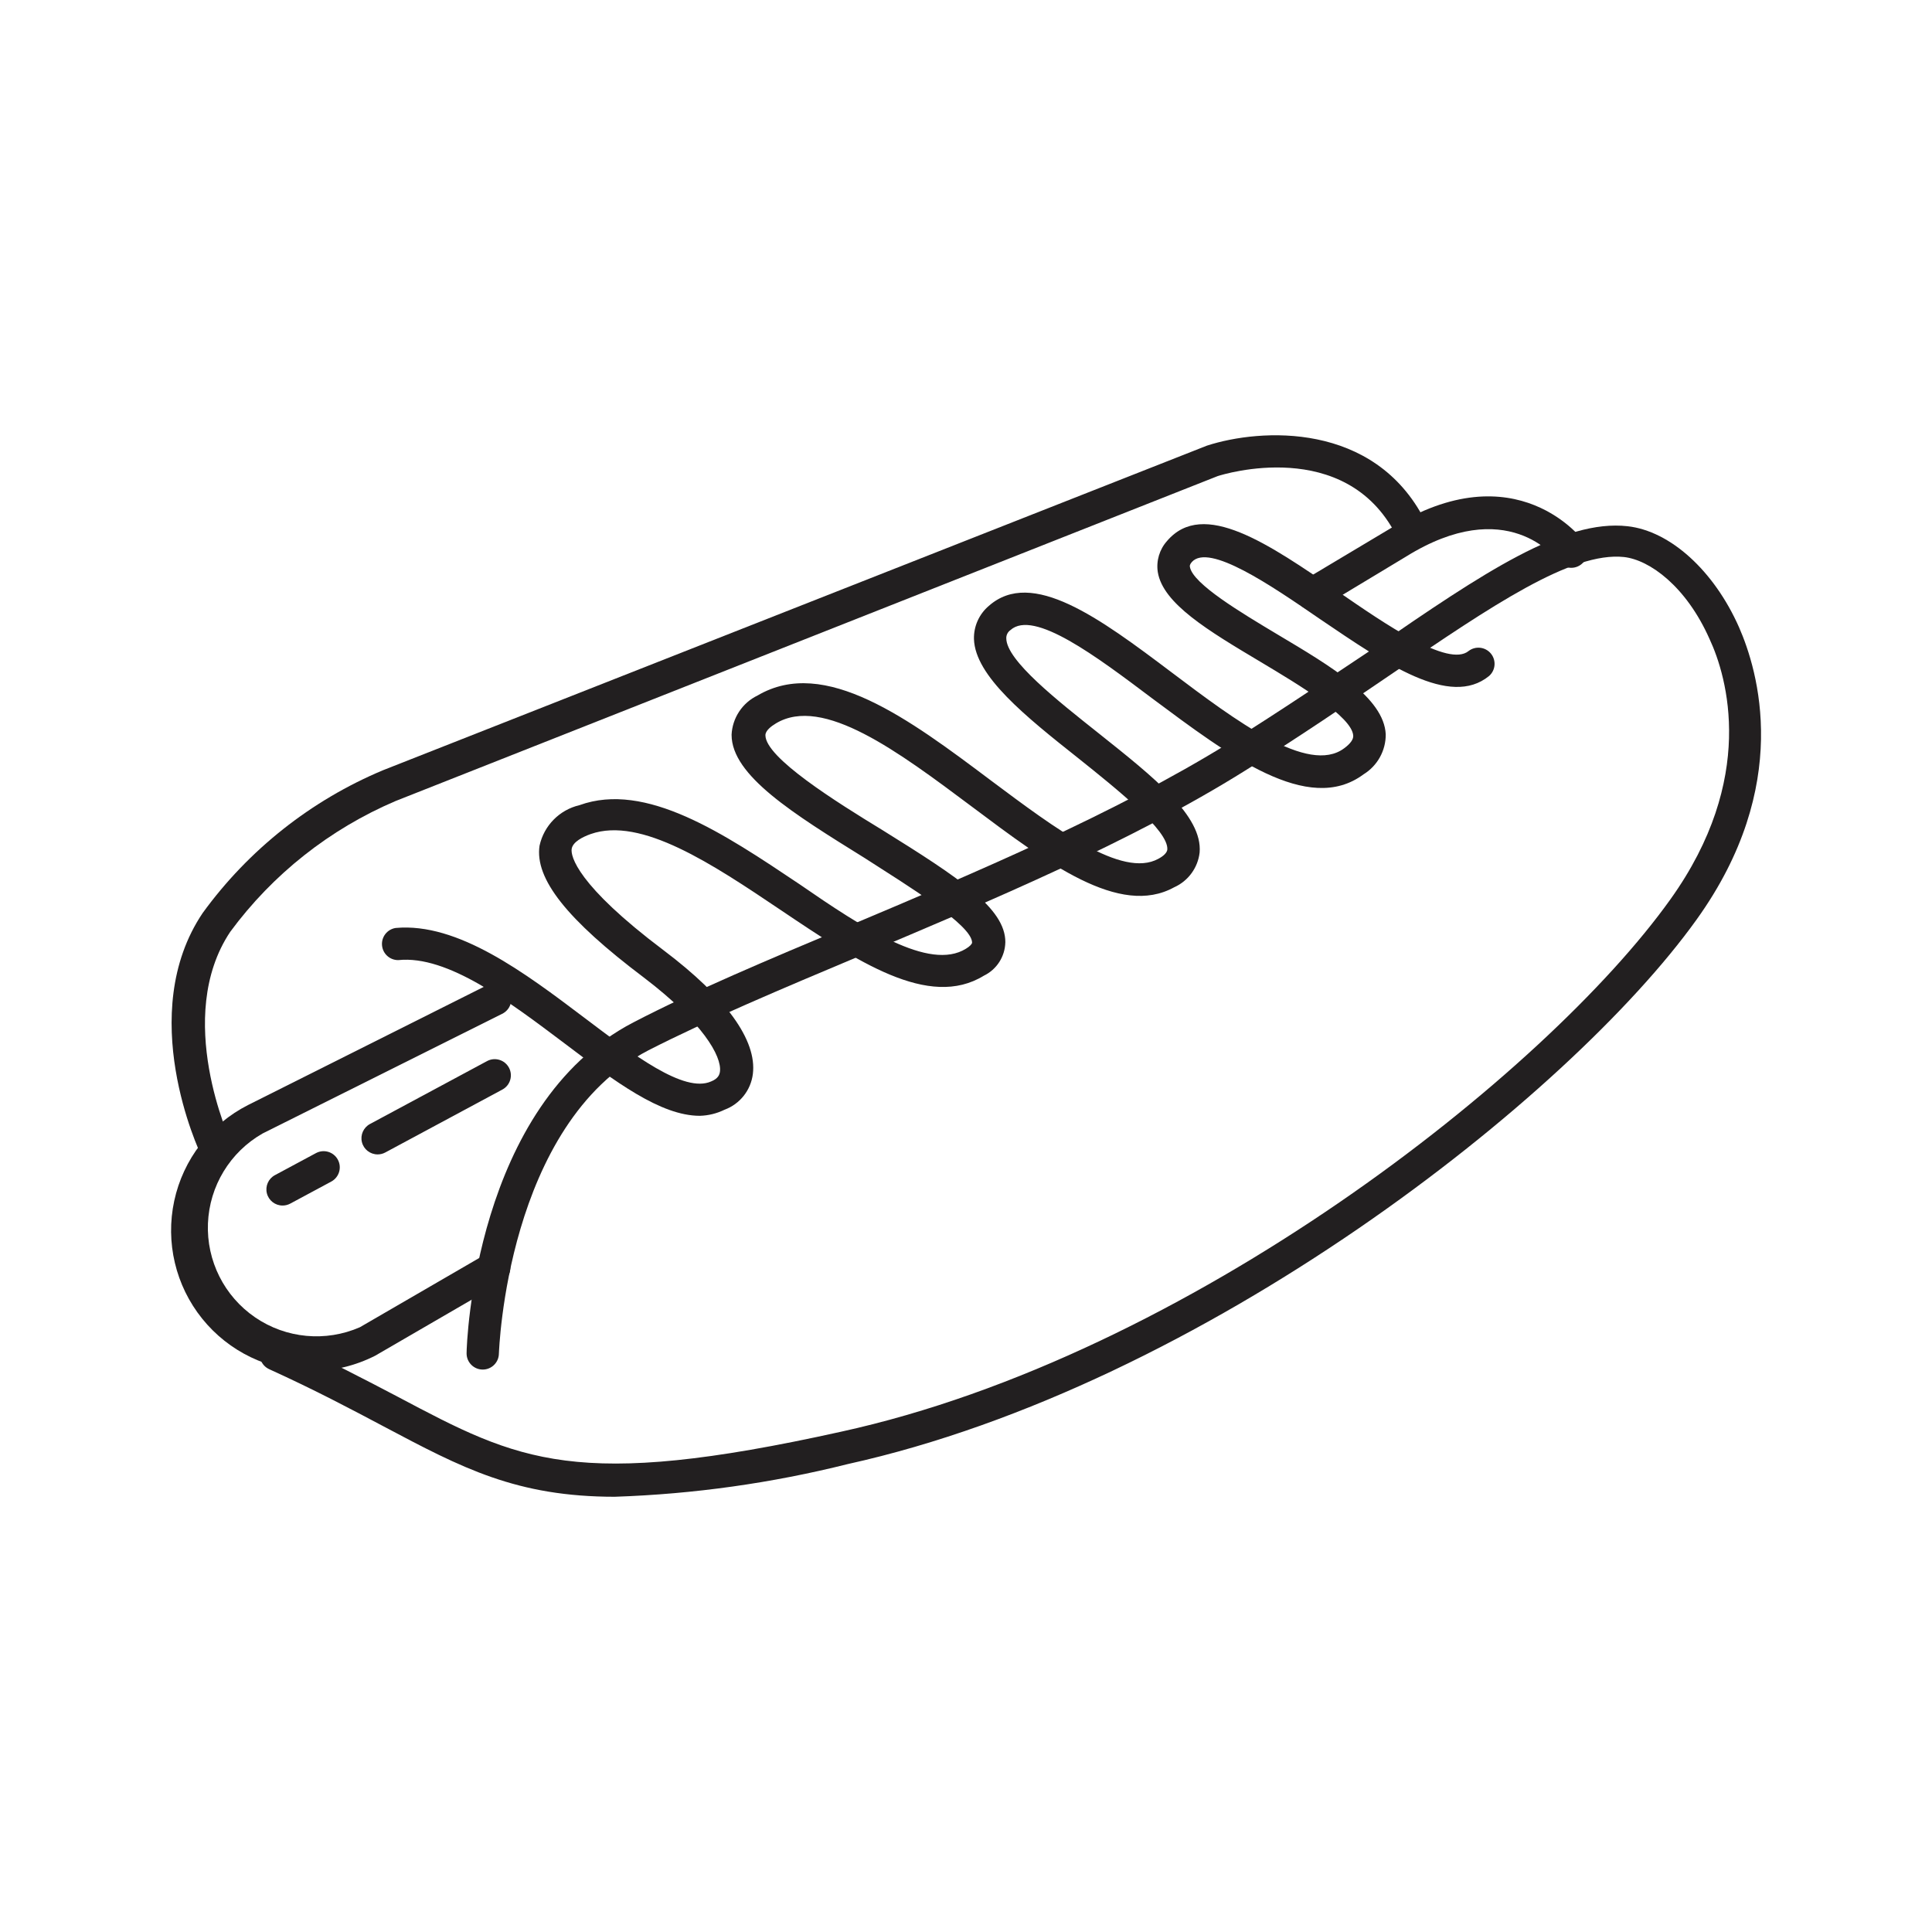
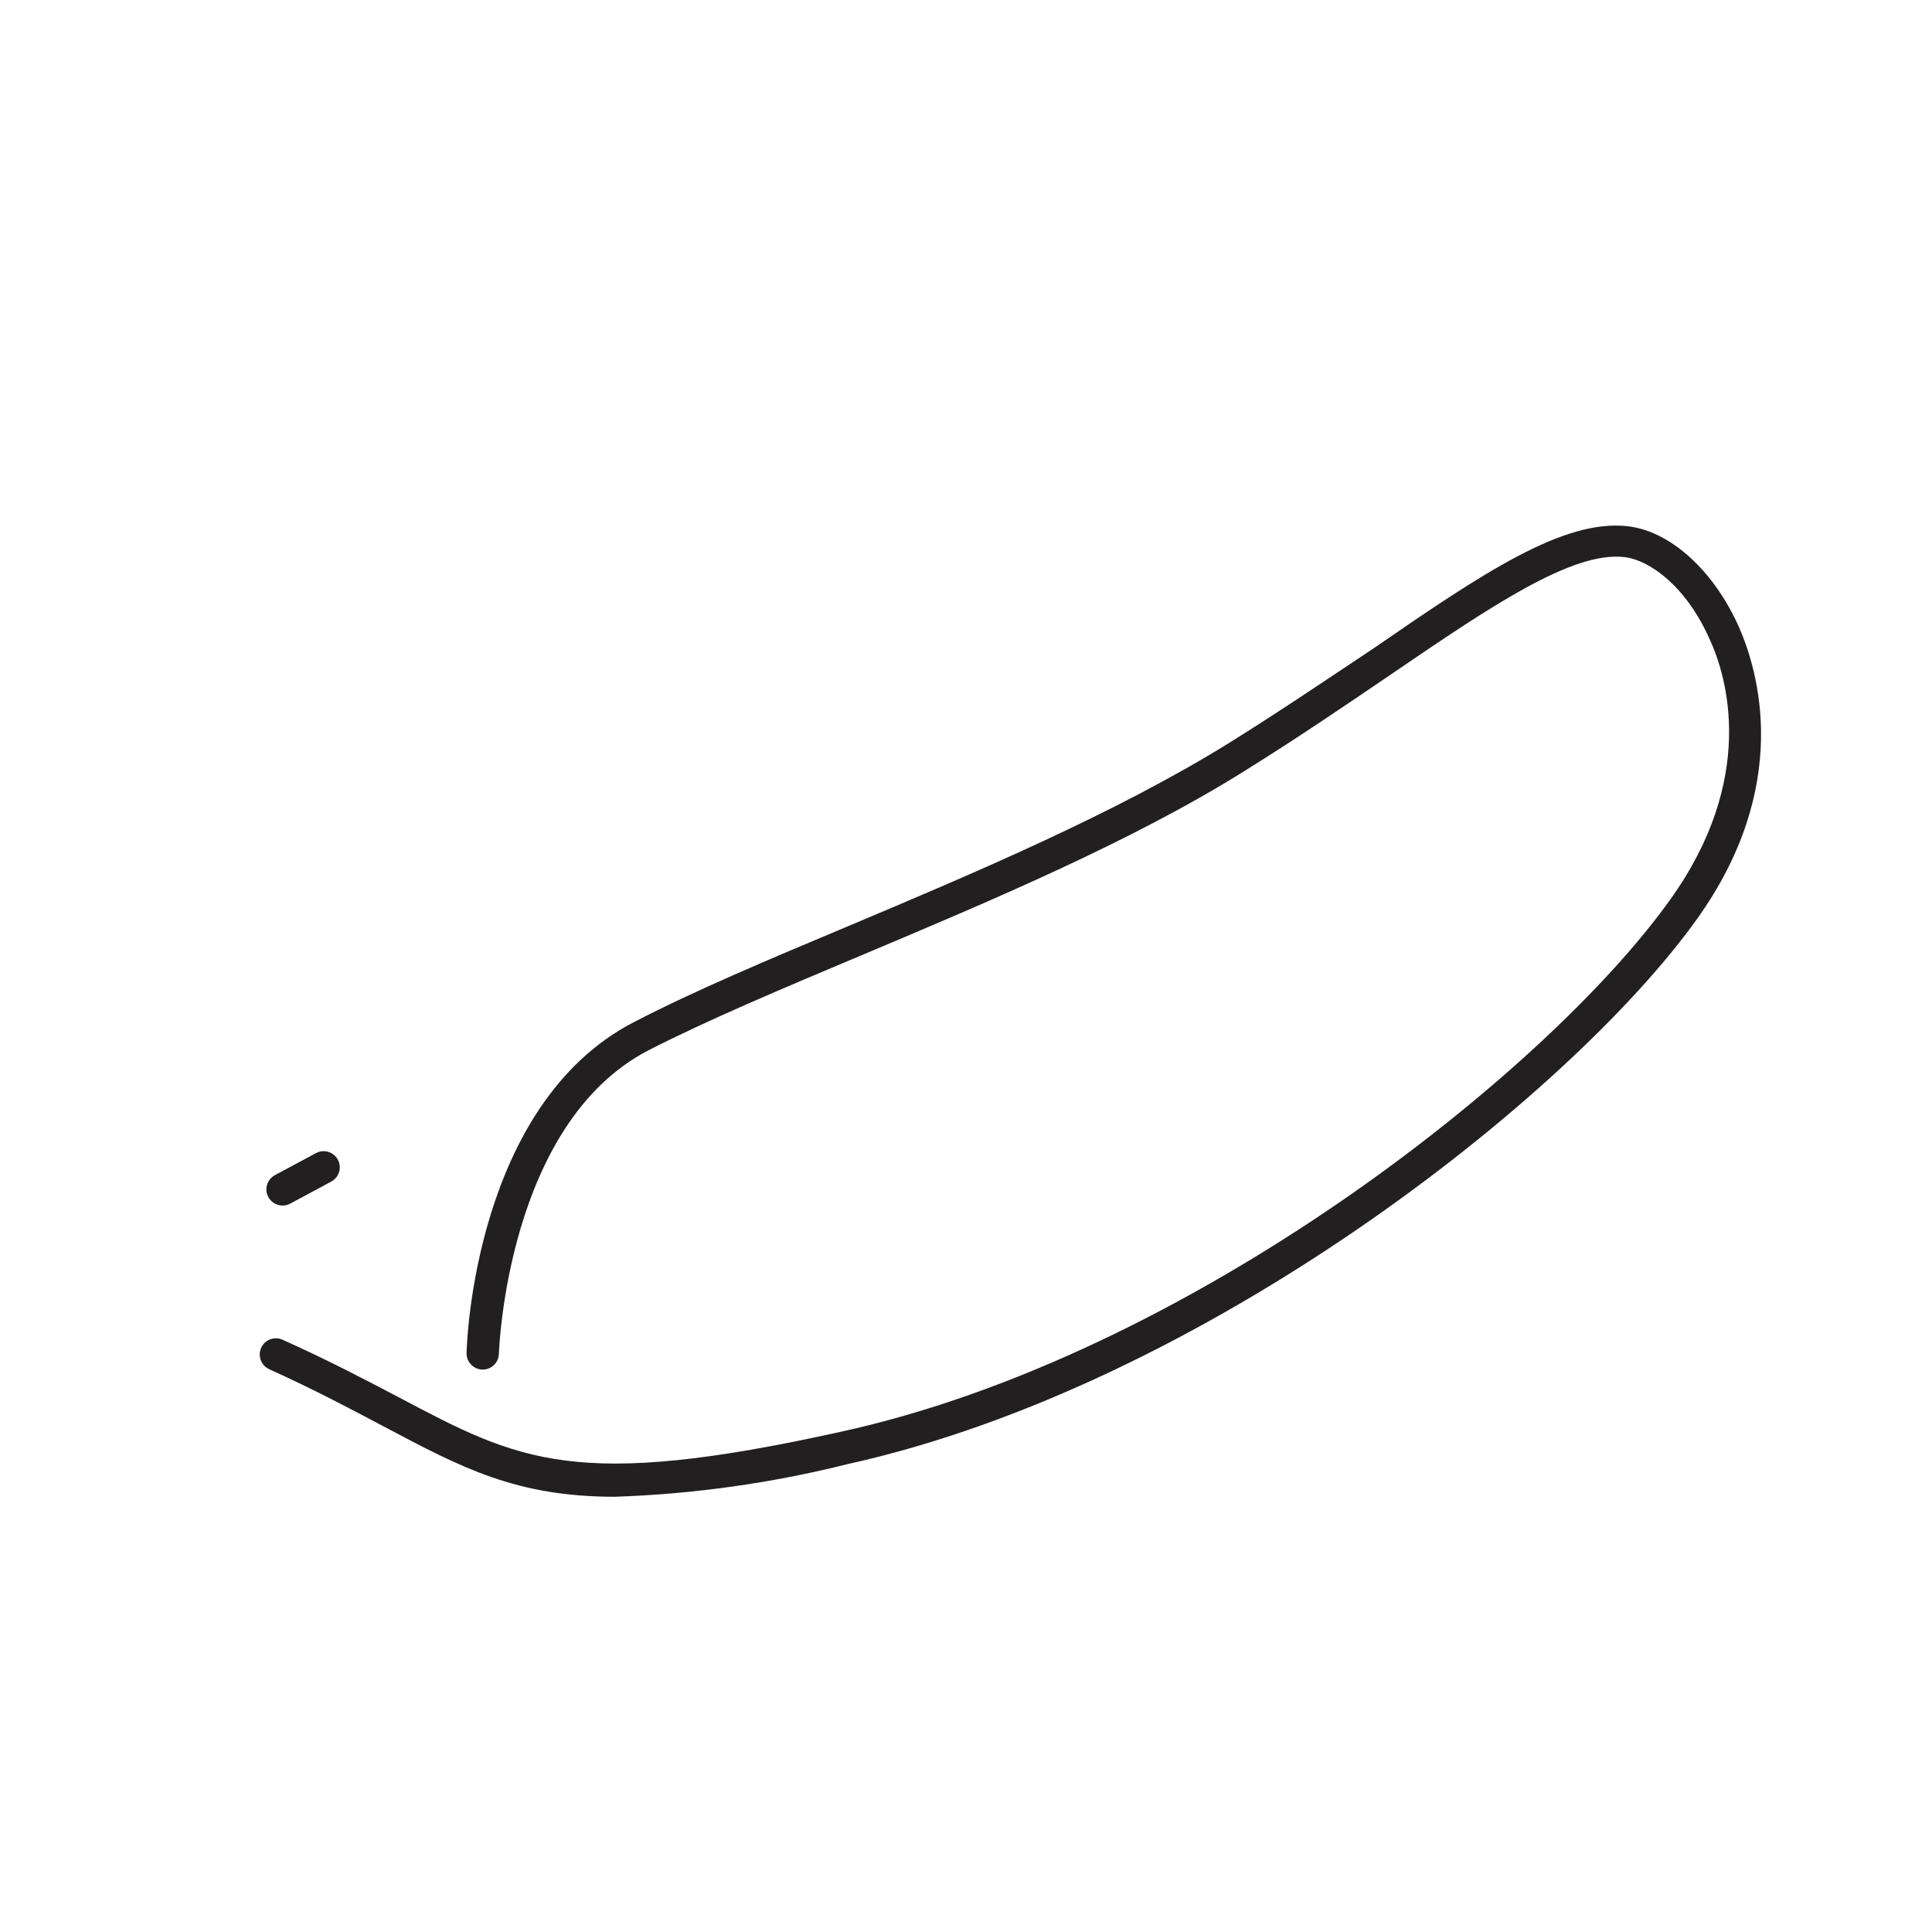
<svg xmlns="http://www.w3.org/2000/svg" width="800px" height="800px" version="1.1" viewBox="144 144 512 512">
  <g fill="#221f20">
-     <path d="m226.49 507.36c-11.242-0.039-21.867-5.148-28.914-13.906s-9.766-20.227-7.402-31.219c2.367-10.988 9.562-20.324 19.59-25.406l63.43-31.793c1.02-0.543 2.215-0.652 3.312-0.301 1.102 0.352 2.016 1.133 2.531 2.164 0.516 1.035 0.594 2.234 0.215 3.324s-1.184 1.984-2.231 2.473l-63.43 31.688c-8.613 4.918-14.086 13.918-14.484 23.828-0.402 9.906 4.328 19.32 12.516 24.914 8.188 5.59 18.68 6.574 27.762 2.598l33.605-19.496c2.031-1.051 4.527-0.32 5.672 1.66 1.145 1.98 0.531 4.508-1.391 5.746l-33.855 19.648c-5.246 2.66-11.043 4.059-16.926 4.078z" />
-     <path d="m201.3 453c-1.699-0.027-3.223-1.055-3.879-2.621-0.754-1.512-17.684-37.734 0.301-64.438 12.172-16.75 28.711-29.84 47.812-37.836l218.3-86c14.258-4.637 44.336-6.398 57.738 19.75h-0.004c1.023 2.09 0.188 4.613-1.883 5.684-2.066 1.066-4.609 0.289-5.723-1.754-13.453-26.148-45.848-16.07-47.258-15.617l-217.85 86.102c-17.445 7.43-32.578 19.398-43.832 34.66-15.113 22.621 0 55.418 0.301 55.973h0.004c0.617 1.328 0.52 2.879-0.27 4.113-0.785 1.234-2.148 1.984-3.613 1.984z" />
    <path d="m307.05 540.66c-26.25 0-40.559-7.609-61.465-18.691-8.465-4.484-18.035-9.574-30.23-15.113v-0.004c-2.156-0.973-3.113-3.512-2.141-5.668 0.973-2.156 3.512-3.113 5.668-2.141 12.242 5.492 21.965 10.629 30.531 15.113 32.242 17.078 46.953 24.887 117.44 9.27 92.148-20.152 186.86-94.918 219.81-141.07 22.871-31.941 15.113-58.895 10.379-69.023-6.195-13.957-15.871-20.957-22.672-21.715-13.805-1.461-34.914 12.797-61.566 30.984-11.488 7.809-24.484 16.676-38.793 25.594-30.23 18.941-68.266 34.863-101.72 48.969-21.109 8.867-41.012 17.281-56.477 25.191-37.586 19.547-39.551 79.703-39.598 80.309l-0.004 0.004c0 2.363-1.914 4.281-4.281 4.281-2.363 0-4.281-1.918-4.281-4.281 0-2.672 2.168-65.848 44.184-87.715 15.77-8.211 35.871-16.676 57.133-25.594 33.152-13.957 70.535-29.773 100.51-48.316 14.156-8.816 27.105-17.633 38.492-25.191 29.223-20.152 50.383-34.309 67.359-32.395 11.285 1.258 22.871 11.738 29.523 26.754 5.039 11.488 14.258 41.969-11.234 77.484-33.754 47.105-130.69 123.43-224.9 144.29h-0.004c-20.191 5.059-40.863 7.961-61.664 8.668z" />
-     <path d="m491.79 305.68c-1.93 0.012-3.629-1.27-4.148-3.133-0.52-1.859 0.273-3.836 1.93-4.824l22.773-13.605c33.605-21.059 51.387 3.273 51.539 3.527 1.391 1.934 0.953 4.629-0.98 6.019-1.934 1.395-4.629 0.953-6.019-0.98-0.605-0.805-13.504-17.836-40.305-1.16l-22.824 13.754c-0.613 0.289-1.289 0.43-1.965 0.402z" />
-     <path d="m329.46 439.7c-10.379 0-22.418-9.02-35.922-19.246-14.461-10.883-30.883-23.375-43.984-22.016h0.004c-2.25 0.027-4.137-1.688-4.32-3.93-0.188-2.238 1.391-4.242 3.613-4.586 16.473-1.512 34.258 11.891 49.926 23.73 13 9.824 26.5 20.152 33.703 16.93 1.863-0.754 2.215-1.812 2.316-2.621 0.504-4.031-4.535-13-20.152-24.887-20.453-15.418-28.969-26.199-27.66-34.965l0.004-0.004c1.164-5.316 5.281-9.492 10.582-10.73 17.582-6.348 38.238 7.508 58.242 20.906 16.875 11.641 34.457 23.18 44.184 17.133 1.008-0.605 1.613-1.258 1.613-1.613 0-4.684-17.129-15.113-28.465-22.418-18.895-11.738-35.266-21.867-35.266-32.648h-0.004c0.207-4.481 2.859-8.484 6.902-10.43 17.734-10.426 40.102 6.199 61.816 22.523 17.129 12.797 34.762 26.047 44.387 20.758 1.512-0.805 2.266-1.664 2.367-2.418 0.453-5.039-13.453-16.121-23.527-24.184-14.105-11.184-27.406-21.816-27.711-31.641-0.082-3.367 1.363-6.59 3.93-8.766 11.387-10.078 29.371 3.223 48.418 17.582 16.977 12.797 36.223 27.258 45.746 20.152 1.664-1.211 2.469-2.367 2.418-3.324-0.25-5.039-14.309-13.453-24.586-19.598-13.855-8.262-25.844-15.418-27.207-23.781-0.457-2.984 0.449-6.016 2.469-8.262 9.574-11.184 26.953 0.805 45.344 13.453 12.293 8.465 29.172 20.152 34.562 15.719v-0.004c1.84-1.398 4.461-1.086 5.918 0.711 1.457 1.801 1.223 4.43-0.527 5.941-10.379 8.414-27.105-3.125-44.789-15.113-13.098-9.02-29.422-20.152-33.957-15.113-0.605 0.707-0.555 1.059-0.504 1.309 0.754 4.484 13.703 12.191 23.125 17.836 14.559 8.664 28.266 16.828 28.766 26.5 0.039 4.332-2.199 8.363-5.894 10.629-14.711 10.934-35.719-5.039-56.023-20.152-14.711-11.082-31.387-23.629-37.535-18.086h0.004c-0.711 0.488-1.129 1.305-1.109 2.164 0 5.894 13.652 16.574 24.484 25.191 14.812 11.789 27.559 21.914 26.754 31.59-0.465 4.051-3.031 7.555-6.754 9.219-14.461 7.961-33.504-6.297-53.656-21.41-19.398-14.508-39.449-29.523-51.891-22.016-1.258 0.754-2.769 1.914-2.769 3.125 0 5.945 18.691 17.633 31.086 25.191 20.152 12.543 32.547 20.656 32.496 29.676l-0.004-0.008c-0.078 3.793-2.277 7.219-5.691 8.867-14.609 8.969-33.656-3.828-53.809-17.383-18.188-12.242-37.031-24.836-50.383-20.152-2.117 0.754-4.734 2.066-5.039 3.93-0.301 1.863 1.309 9.523 24.336 26.852 16.625 12.543 24.789 23.879 23.68 32.797v0.004c-0.535 4.312-3.43 7.965-7.504 9.473-2.043 1-4.277 1.551-6.551 1.613z" />
    <path d="m218.88 463.48c-1.965 0-3.68-1.336-4.156-3.242-0.477-1.906 0.406-3.891 2.141-4.816l10.883-5.844c2.086-1.113 4.68-0.324 5.793 1.762 1.113 2.086 0.324 4.68-1.762 5.793l-10.883 5.848c-0.621 0.328-1.312 0.5-2.016 0.5z" />
-     <path d="m244.07 449.93c-1.965 0-3.68-1.336-4.156-3.242-0.477-1.906 0.406-3.894 2.141-4.82l31.035-16.676c2.086-1.113 4.68-0.32 5.793 1.766 1.113 2.086 0.324 4.68-1.762 5.793l-31.035 16.676c-0.621 0.332-1.312 0.504-2.016 0.504z" />
  </g>
</svg>